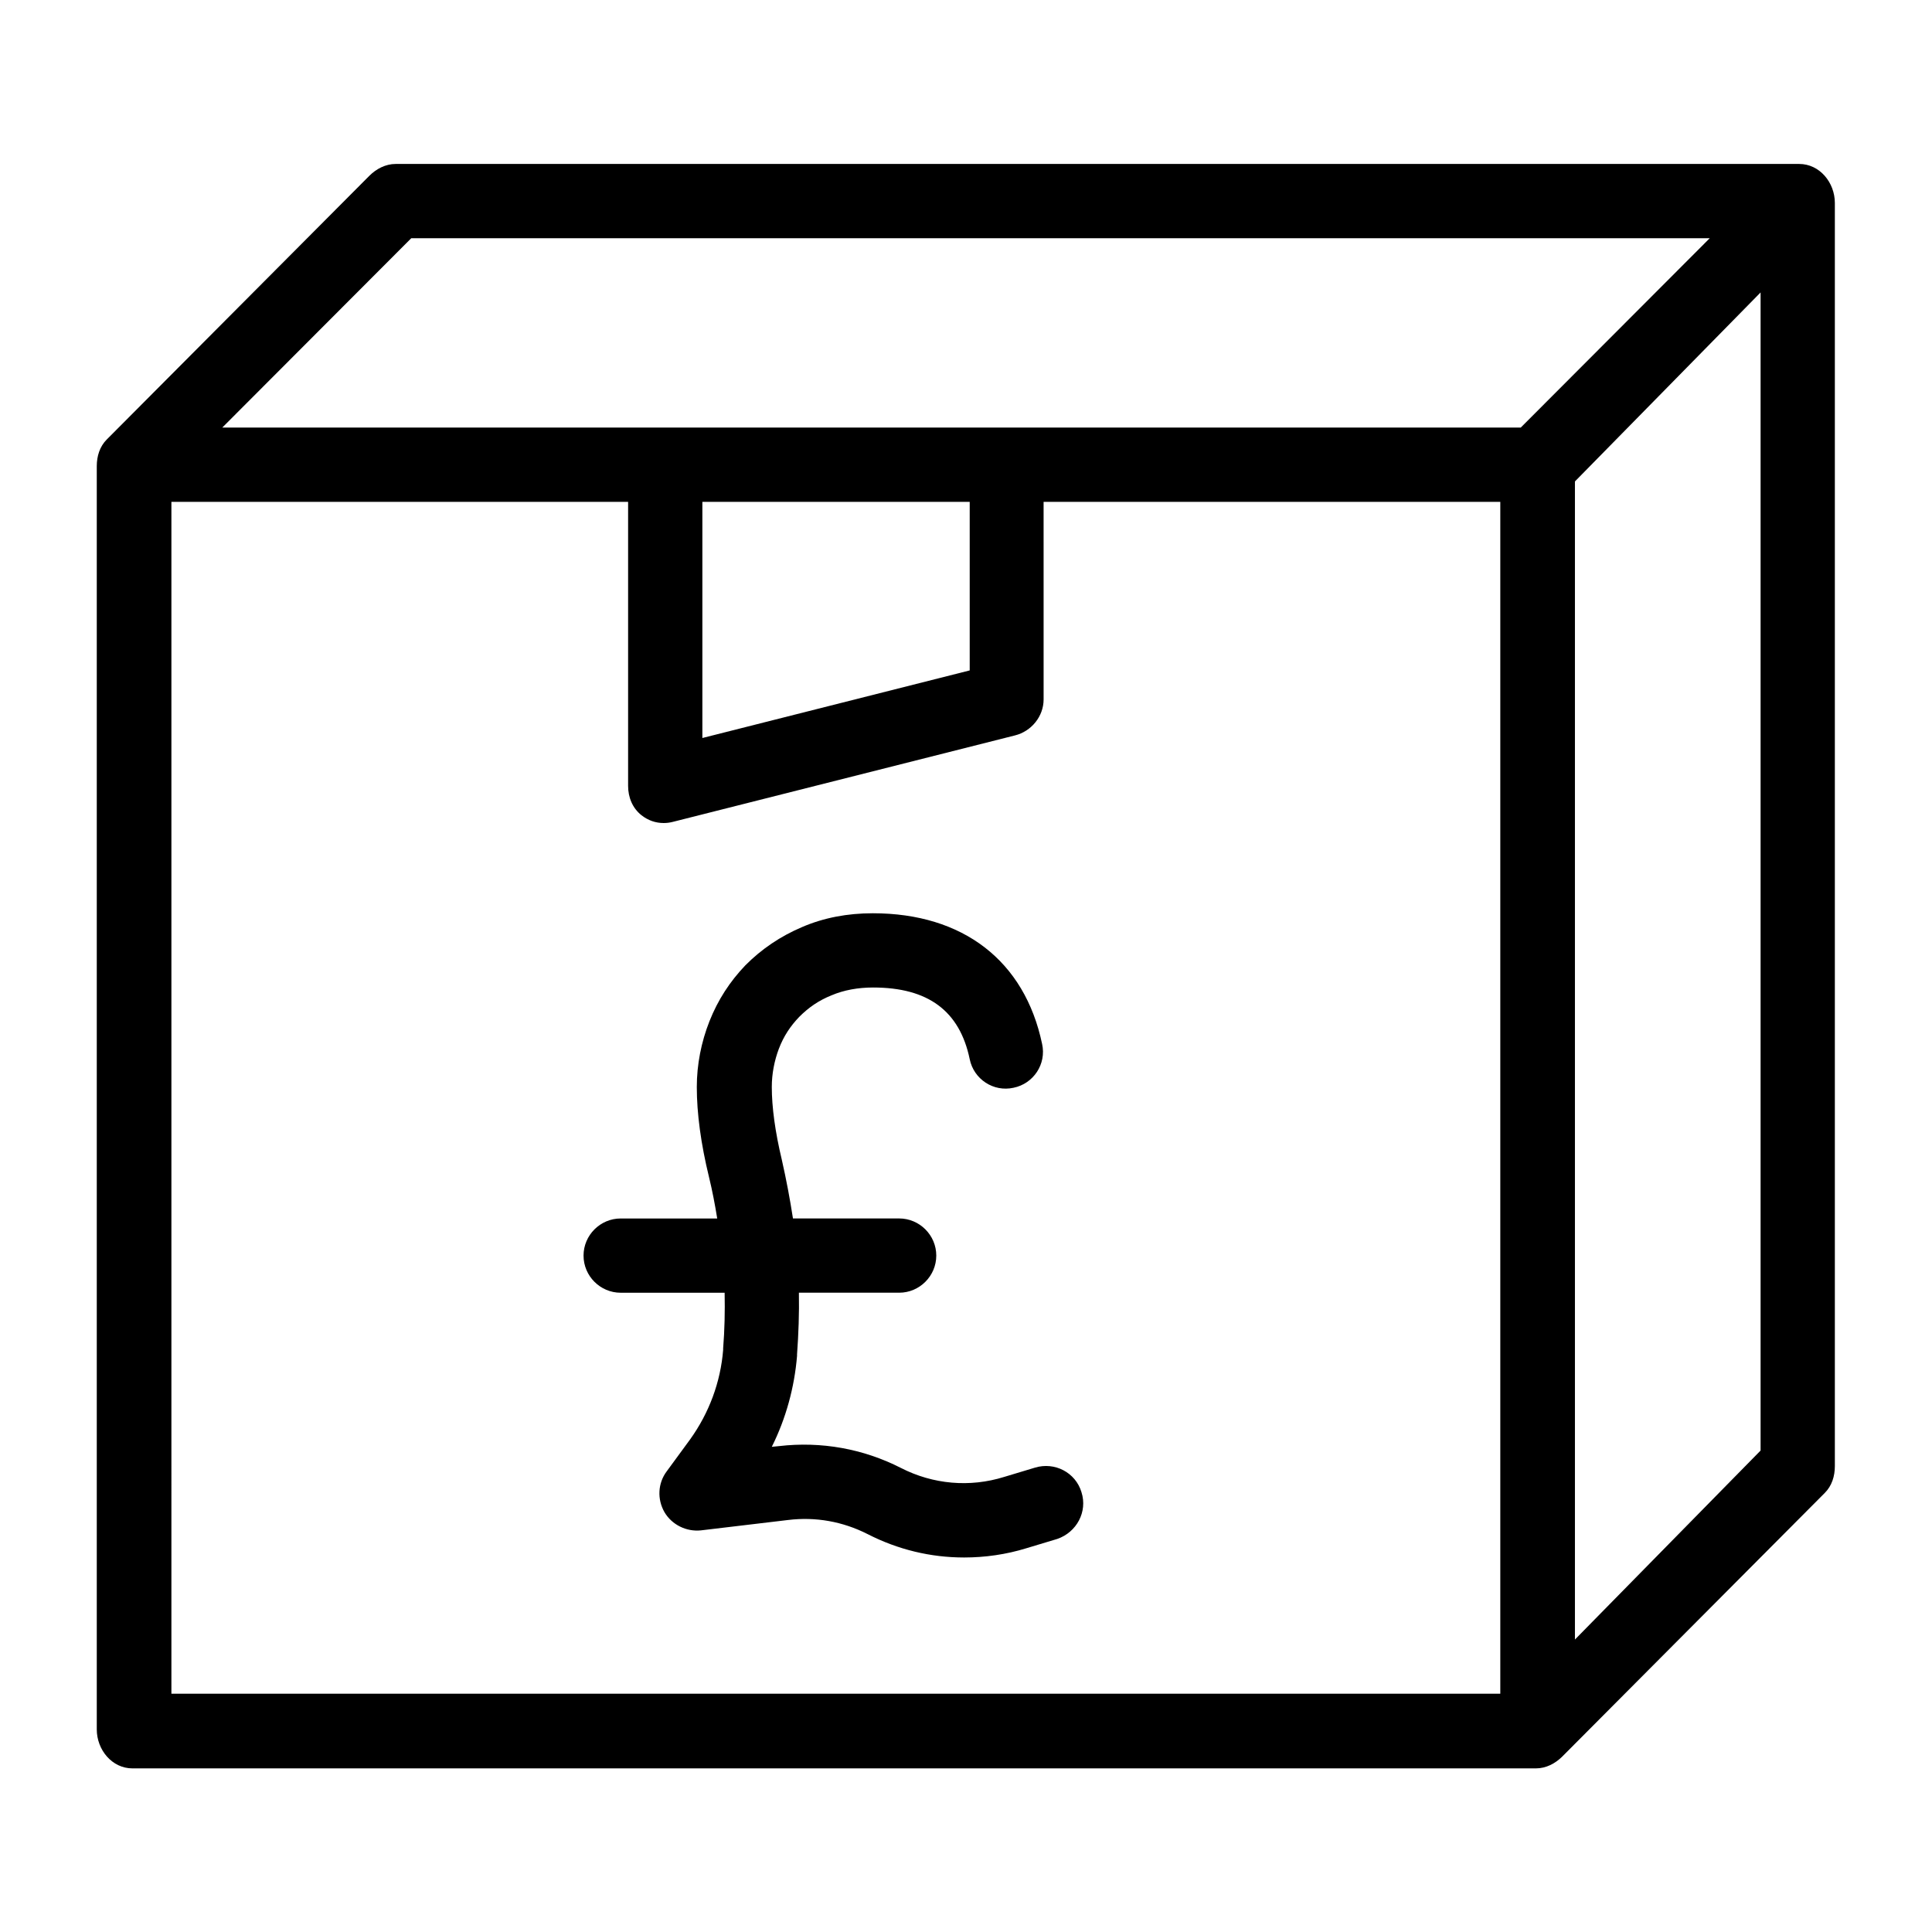
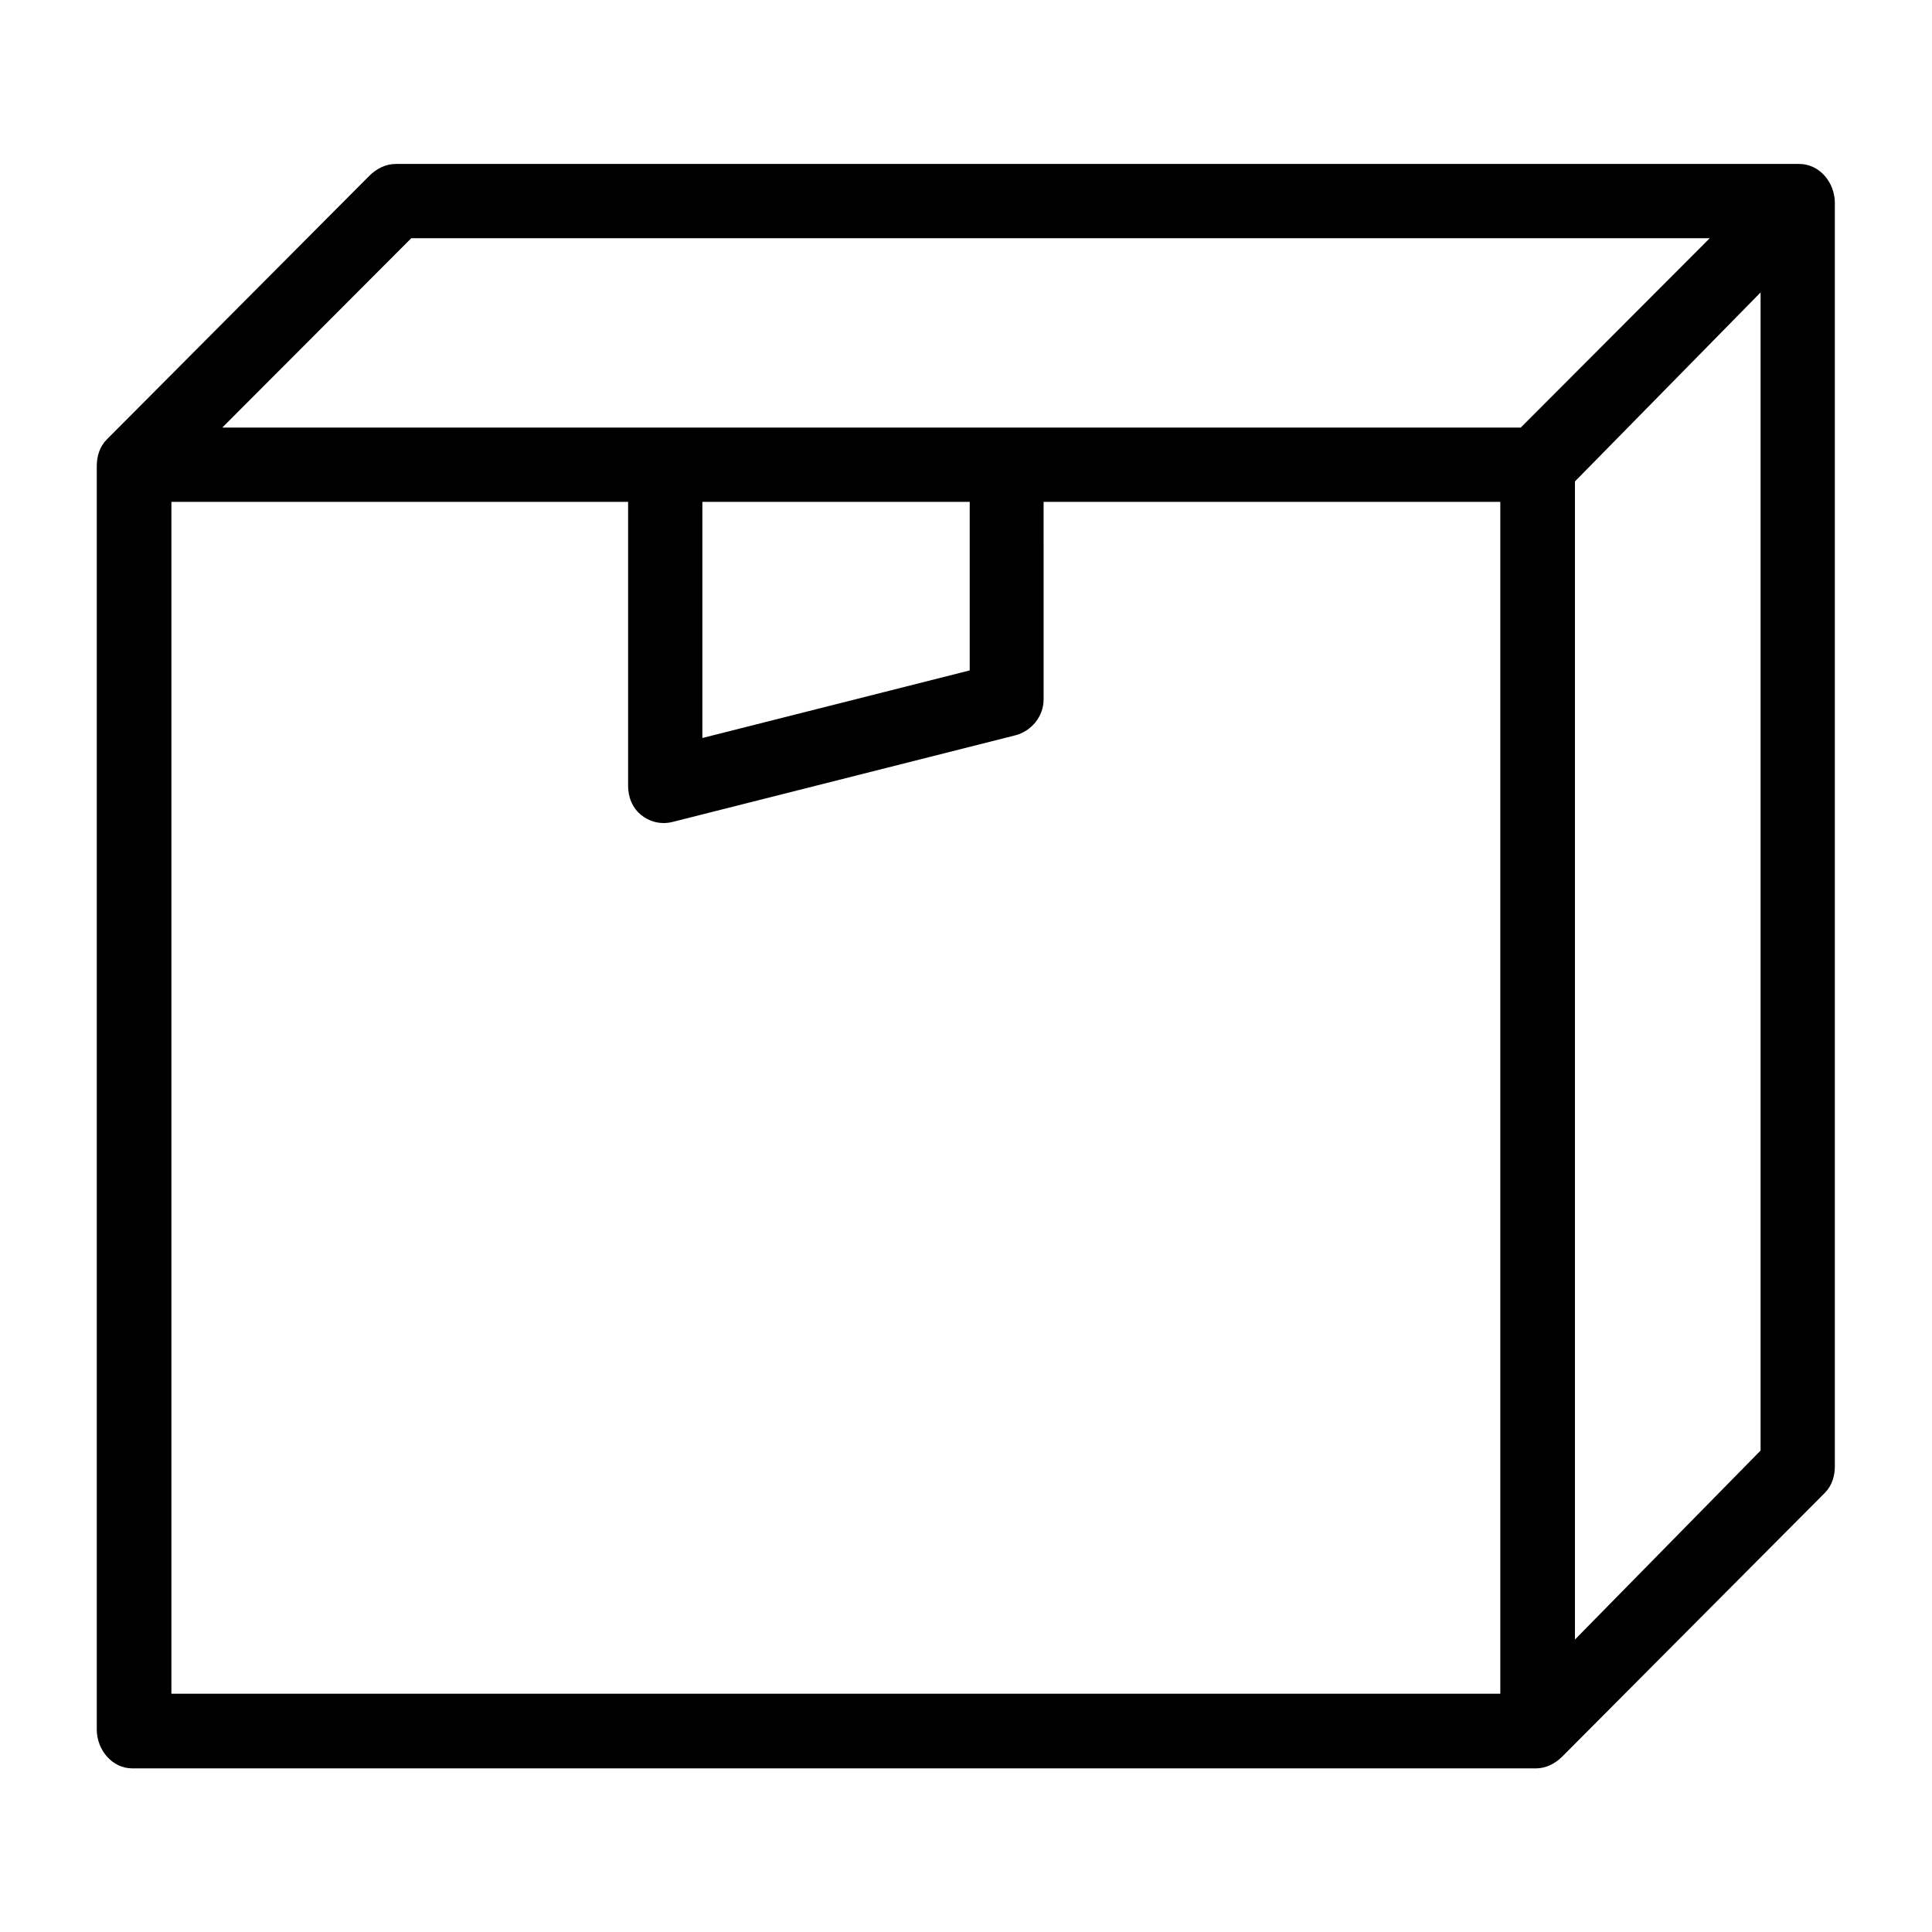
<svg xmlns="http://www.w3.org/2000/svg" fill="#000000" width="800px" height="800px" version="1.1" viewBox="144 144 512 512">
  <g>
-     <path d="m430.6 539.43c-1.574-5.215-7.086-8.07-12.301-6.496l-8.168 2.461c-9.152 2.856-18.895 1.969-27.355-2.363-10.035-5.117-21.156-7.086-32.273-5.805l-1.969 0.195c3.738-7.477 6.004-15.742 6.691-24.109v-0.395c0.395-5.41 0.59-10.922 0.492-16.336h26.566c5.41 0 9.84-4.43 9.84-9.84s-4.43-9.84-9.84-9.84h-28.141c-0.789-5.117-1.77-10.332-2.953-15.547-1.77-7.379-2.656-13.973-2.656-19.285 0-3.543 0.688-6.988 1.871-10.137 1.277-3.344 3.051-6.004 5.41-8.461 2.461-2.461 5.117-4.328 8.562-5.707 3.246-1.379 6.988-2.066 11.02-2.066 14.562 0 22.926 6.199 25.586 18.992 1.082 5.312 6.297 8.758 11.609 7.578 5.312-1.082 8.758-6.297 7.578-11.609-4.625-22.043-20.961-34.637-44.871-34.637-6.691 0-12.988 1.18-18.695 3.641-5.805 2.461-10.727 5.805-15.055 10.137-4.133 4.328-7.281 9.152-9.543 14.859-2.164 5.512-3.344 11.414-3.344 17.418 0 6.988 1.082 15.055 3.246 23.91 0.887 3.641 1.574 7.281 2.164 10.922h-25.586c-5.41 0-9.84 4.43-9.84 9.84s4.43 9.84 9.84 9.84h27.551c0.098 4.922 0 9.84-0.395 14.762v0.395c-0.688 8.562-3.738 16.727-8.758 23.715l-6.199 8.461c-2.363 3.148-2.559 7.379-0.59 10.824 1.969 3.344 5.805 5.215 9.645 4.82l23.125-2.754c7.281-0.887 14.465 0.395 21.059 3.738 8.07 4.133 16.727 6.199 25.586 6.199 5.512 0 11.121-0.789 16.531-2.461l8.168-2.461c5.109-1.773 8.062-7.184 6.391-12.398z" />
    <path d="m620.81 187.45h-371.95c-2.656 0-5.117 1.277-6.988 3.148l-69.57 69.863c-1.871 1.871-2.656 4.43-2.656 7.086v334.76c0 5.41 4.035 10.332 9.445 10.332h371.95c2.656 0 5.117-1.277 6.988-3.148l69.57-69.863c1.871-1.871 2.656-4.43 2.656-7.086v-334.76c0-5.41-4.031-10.332-9.445-10.332zm-367.82 19.68h344.11l-50.086 50.184h-344.11zm77.145 69.867h70.848v44.672l-70.848 17.91zm-140.71 0h121.03v75.277c0 3.051 1.18 5.902 3.543 7.773 1.77 1.379 3.738 2.066 5.902 2.066 0.789 0 1.574-0.098 2.363-0.297l90.727-22.926c4.328-1.082 7.578-5.019 7.578-9.543l-0.004-52.352h121.03v315.86h-352.17zm371.95 301.5v-306.91l49.199-50.086v306.91z" />
  </g>
</svg>